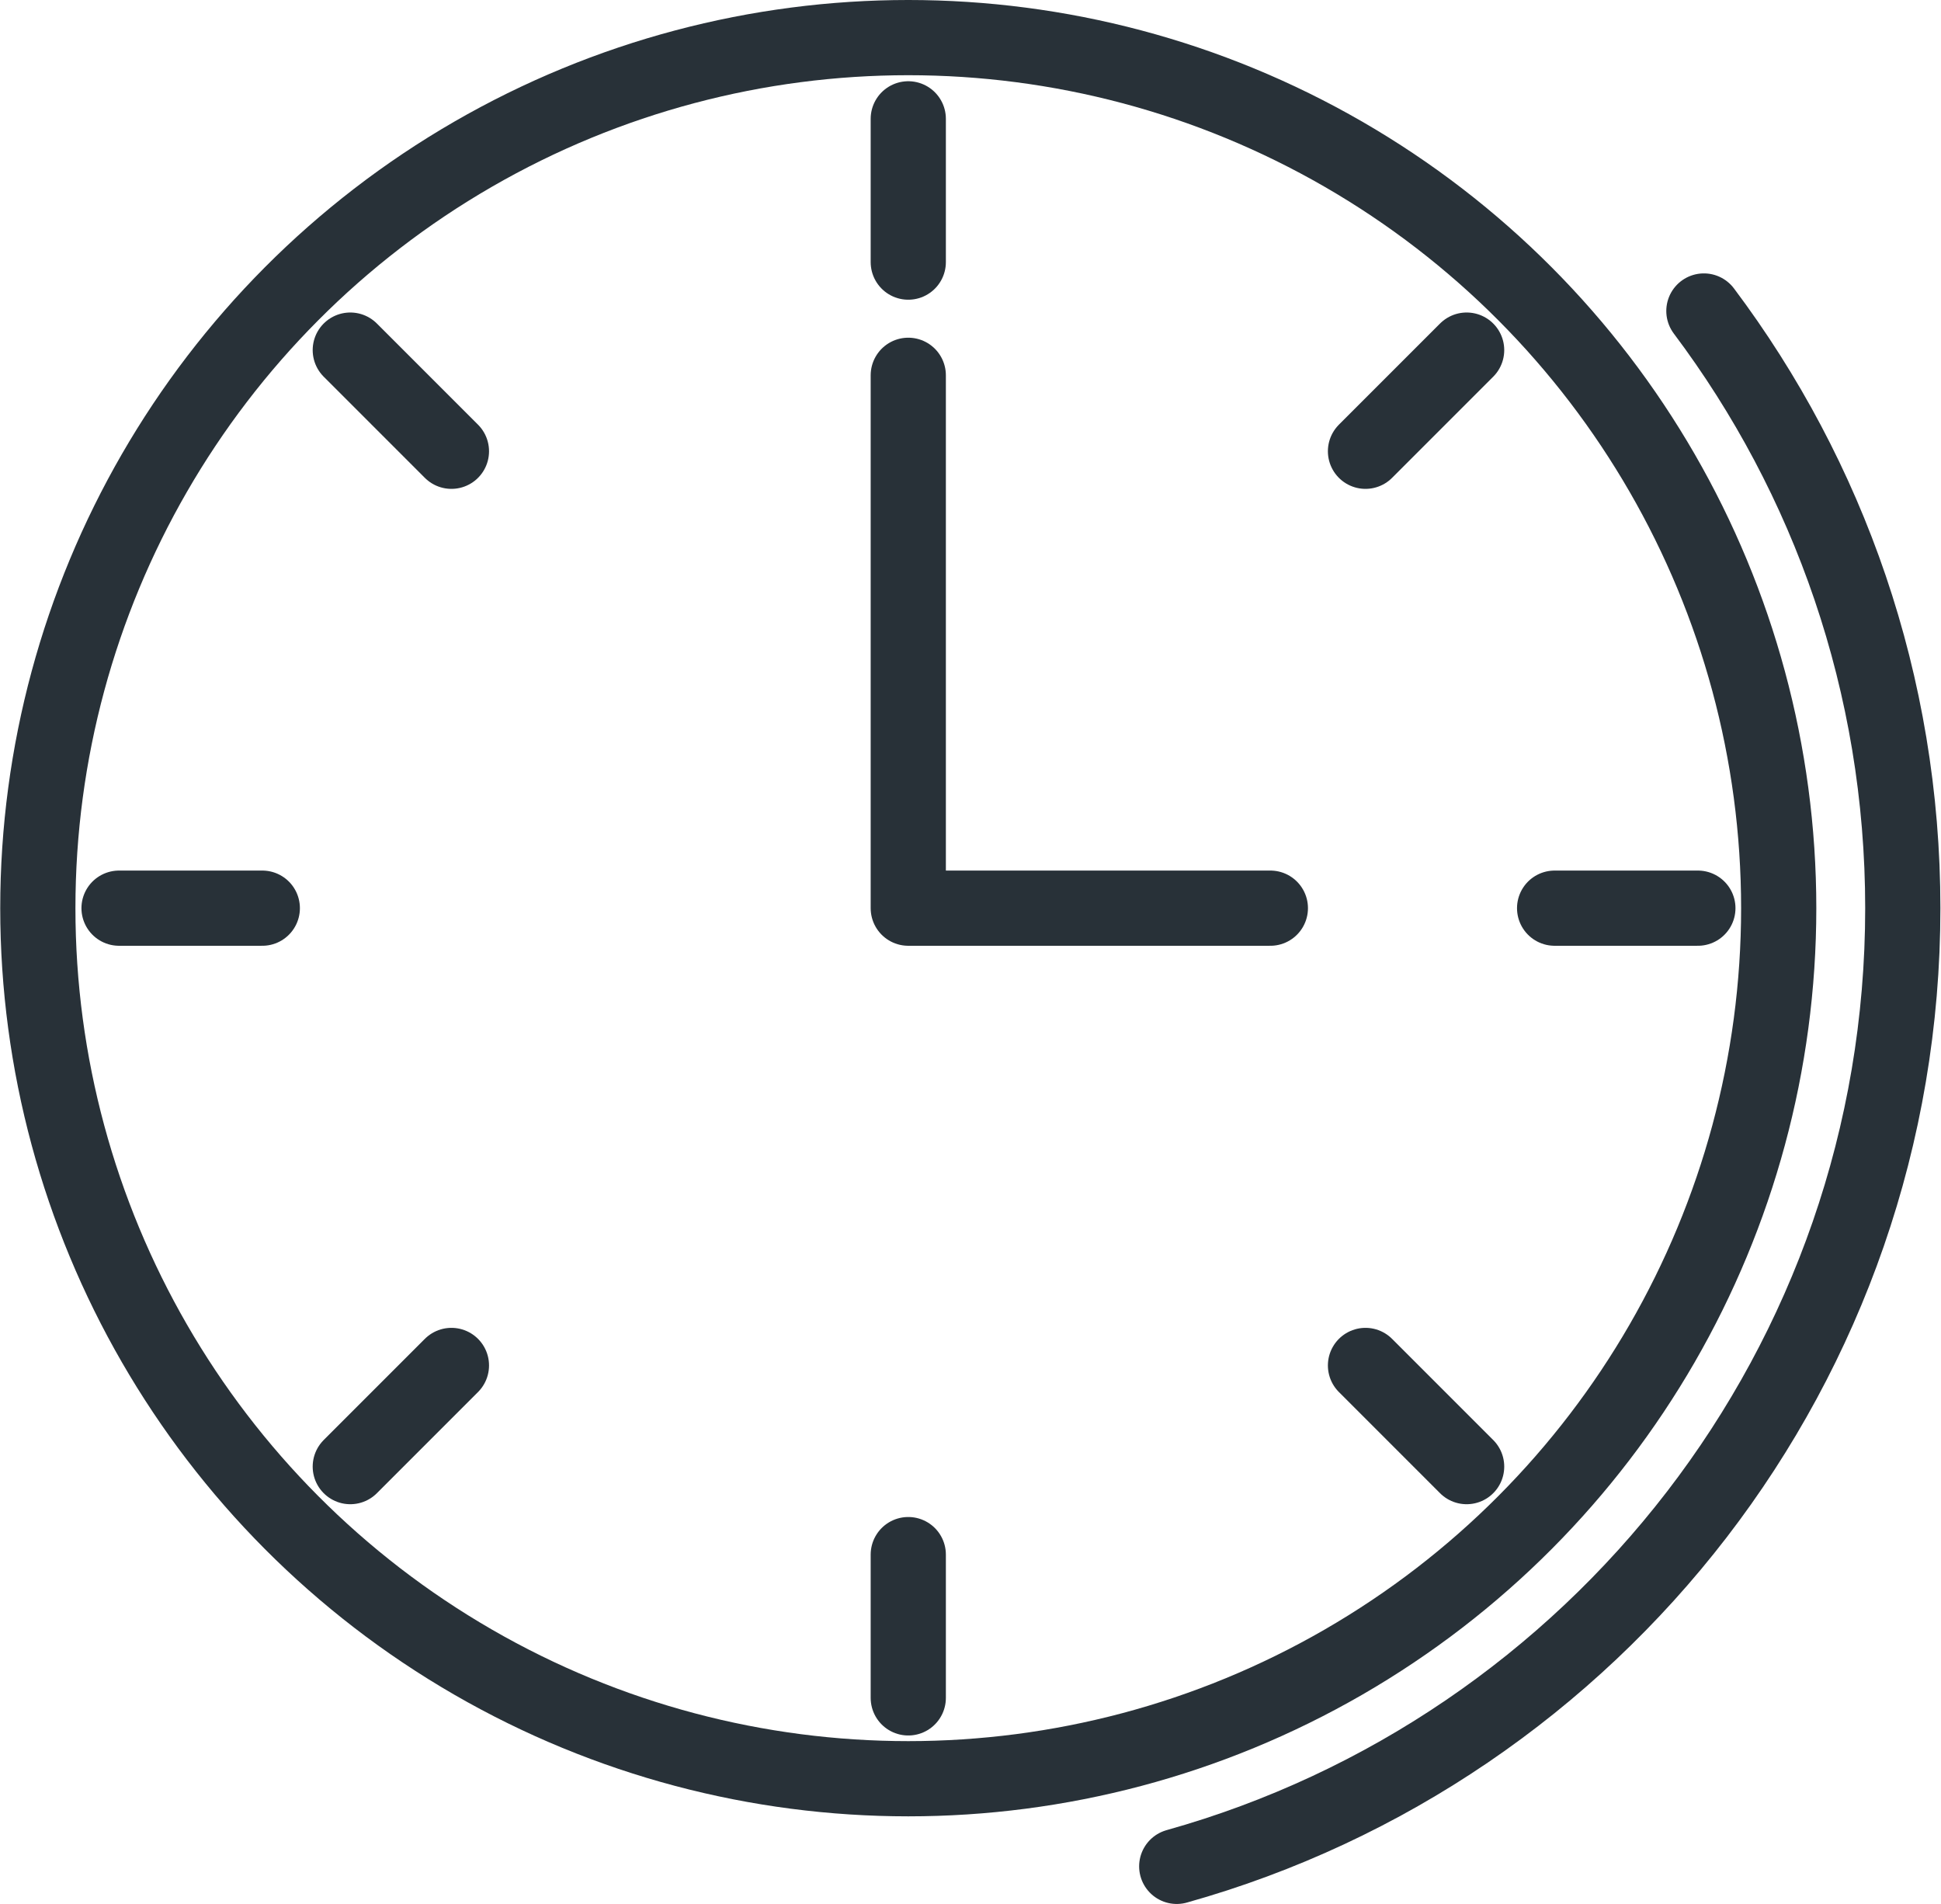
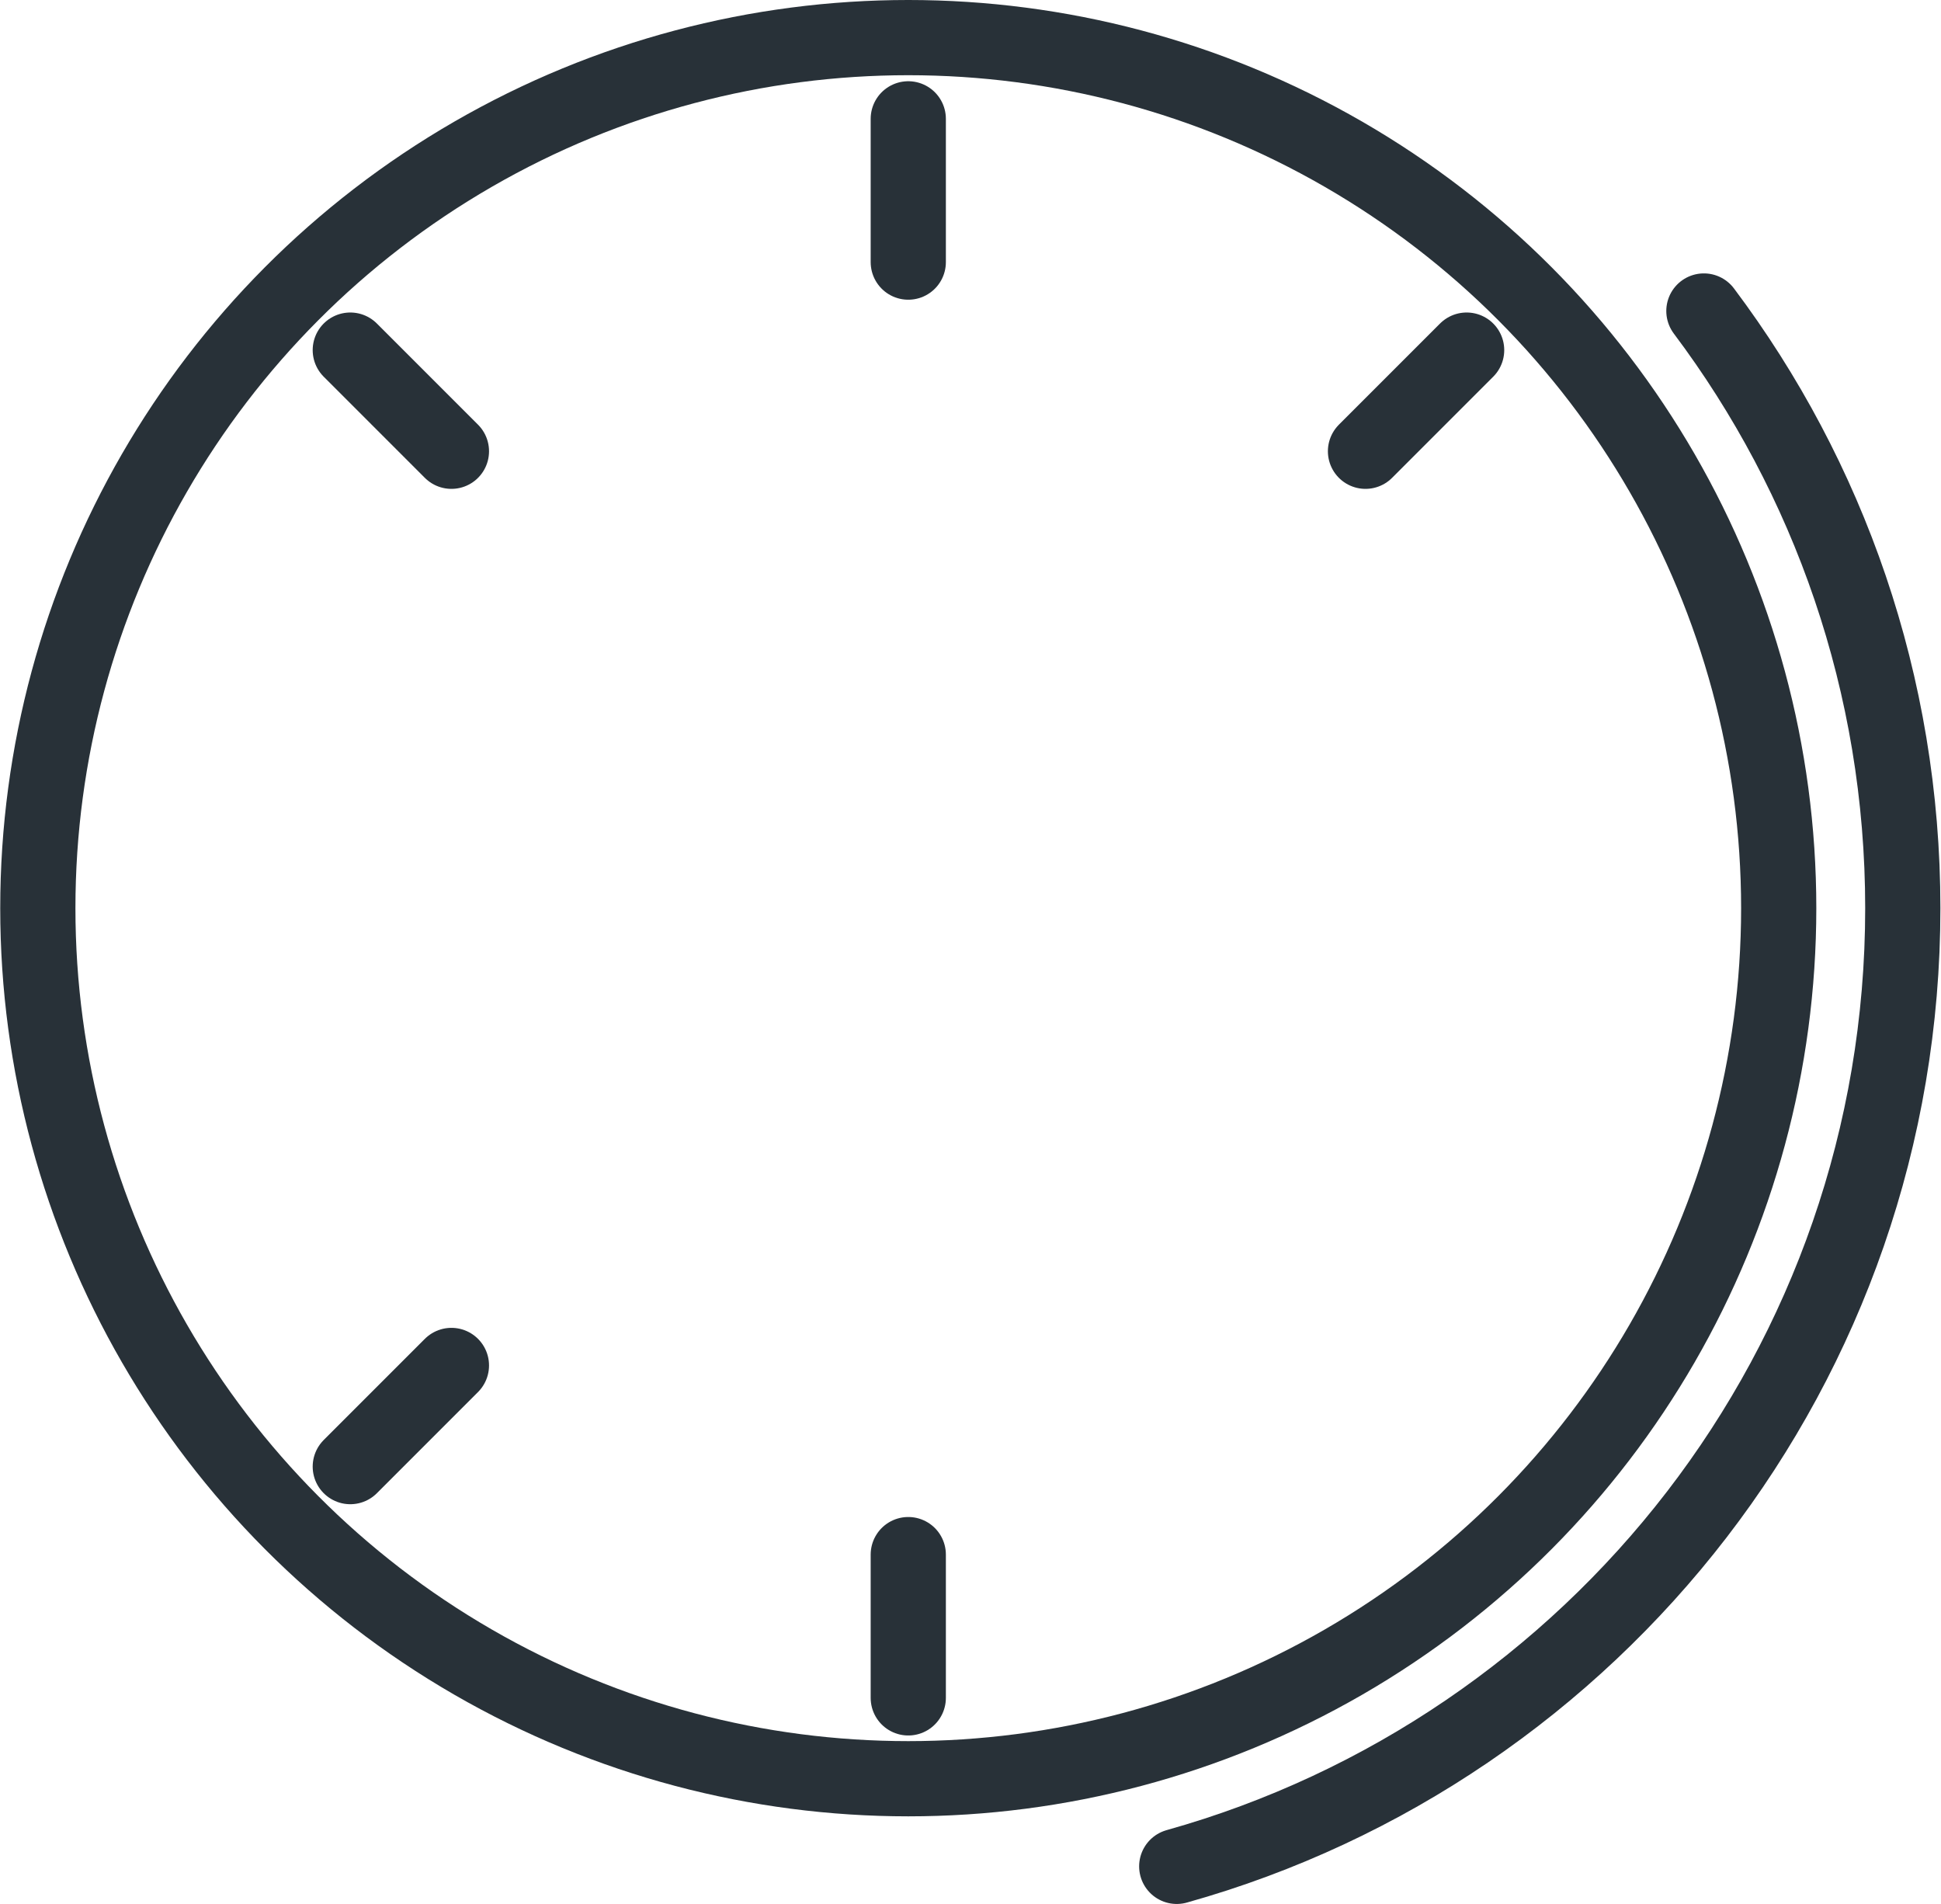
<svg xmlns="http://www.w3.org/2000/svg" id="Layer_1" data-name="Layer 1" width="18.21mm" height="17.86mm" viewBox="0 0 51.61 50.63">
  <circle cx="24.15" cy="24.15" r="23.15" style="fill: none; stroke: #283138; stroke-linecap: round; stroke-linejoin: round; stroke-width: 2px;" />
  <path d="M45.31,8.27c3.32,4.42,5.29,9.92,5.29,15.88,0,12.14-8.17,22.36-19.31,25.48" style="fill: none; stroke: #283138; stroke-linecap: round; stroke-linejoin: round; stroke-width: 2px;" />
-   <polyline points="33.78 24.15 24.15 24.15 24.15 9.98" style="fill: none; stroke: #283138; stroke-linecap: round; stroke-linejoin: round; stroke-width: 2px;" />
  <line x1="24.15" y1="3.16" x2="24.15" y2="6.97" style="fill: none; stroke: #283138; stroke-linecap: round; stroke-linejoin: round; stroke-width: 2px;" />
  <line x1="9.31" y1="9.31" x2="12" y2="12" style="fill: none; stroke: #283138; stroke-linecap: round; stroke-linejoin: round; stroke-width: 2px;" />
-   <line x1="3.16" y1="24.15" x2="6.97" y2="24.15" style="fill: none; stroke: #283138; stroke-linecap: round; stroke-linejoin: round; stroke-width: 2px;" />
  <line x1="9.31" y1="39" x2="12" y2="36.31" style="fill: none; stroke: #283138; stroke-linecap: round; stroke-linejoin: round; stroke-width: 2px;" />
  <line x1="24.15" y1="45.15" x2="24.15" y2="41.34" style="fill: none; stroke: #283138; stroke-linecap: round; stroke-linejoin: round; stroke-width: 2px;" />
-   <line x1="39" y1="39" x2="36.31" y2="36.31" style="fill: none; stroke: #283138; stroke-linecap: round; stroke-linejoin: round; stroke-width: 2px;" />
-   <line x1="45.15" y1="24.15" x2="41.34" y2="24.15" style="fill: none; stroke: #283138; stroke-linecap: round; stroke-linejoin: round; stroke-width: 2px;" />
  <line x1="39" y1="9.31" x2="36.31" y2="12" style="fill: none; stroke: #283138; stroke-linecap: round; stroke-linejoin: round; stroke-width: 2px;" />
</svg>